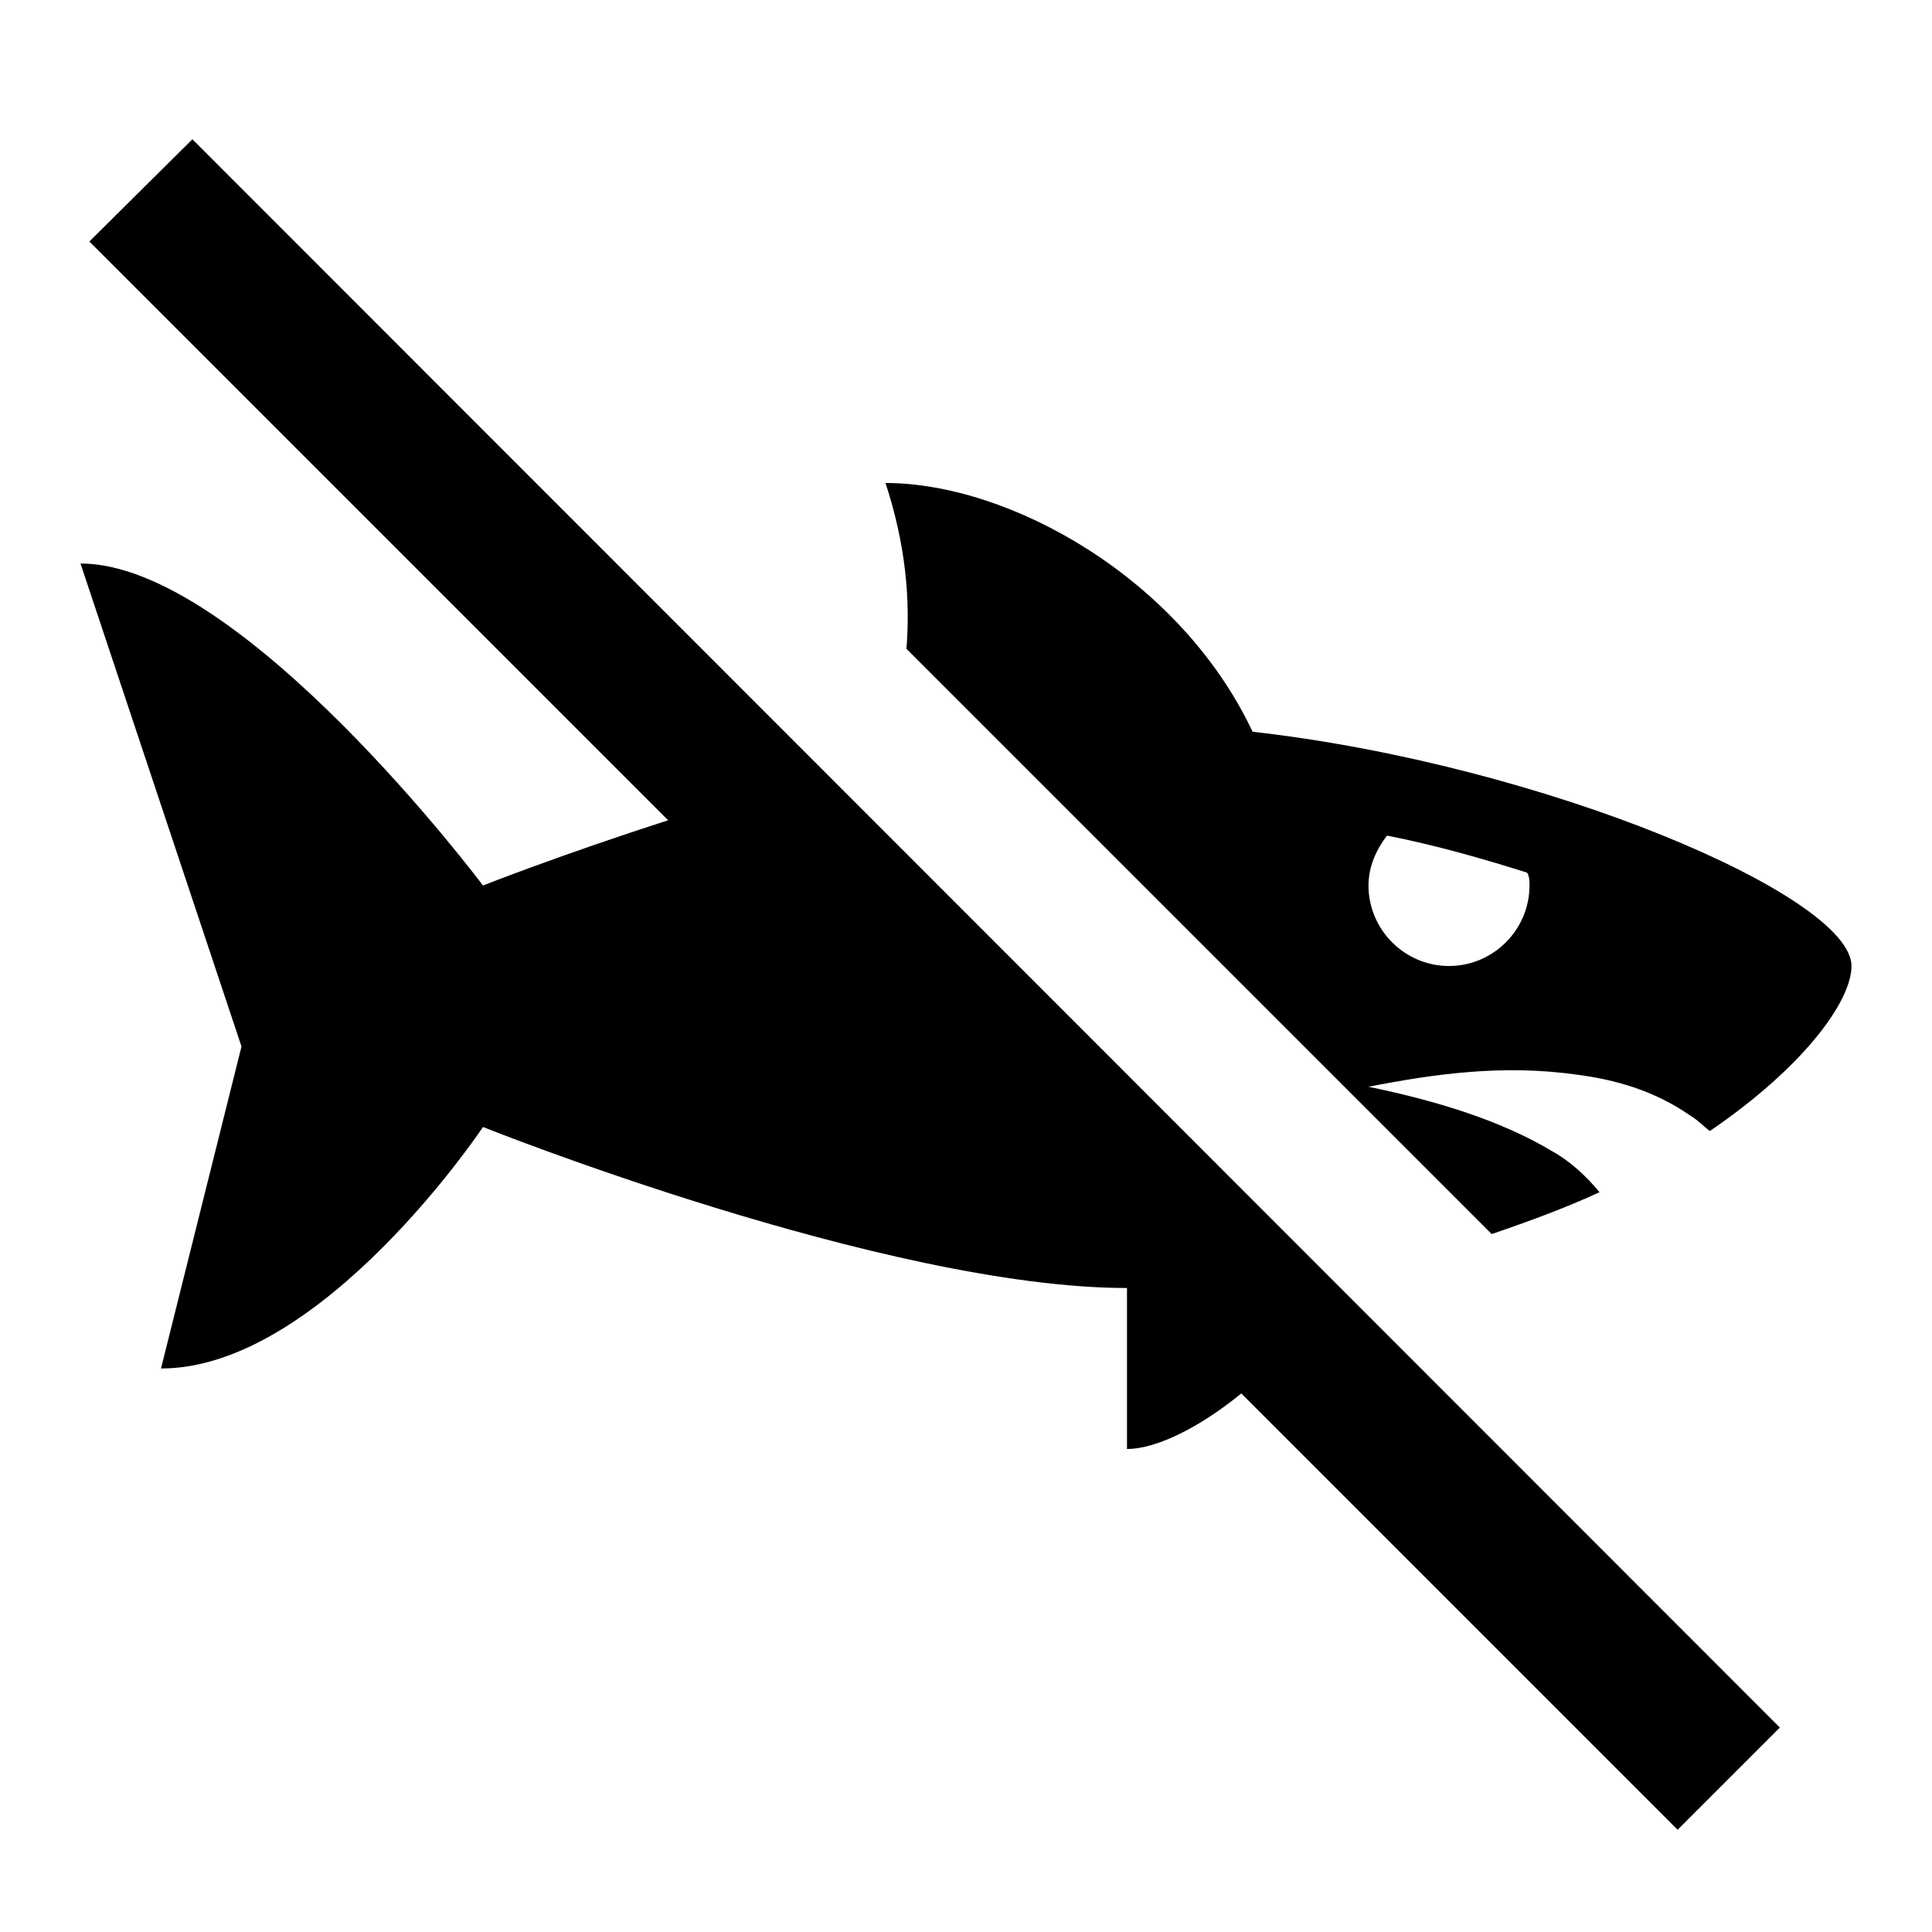
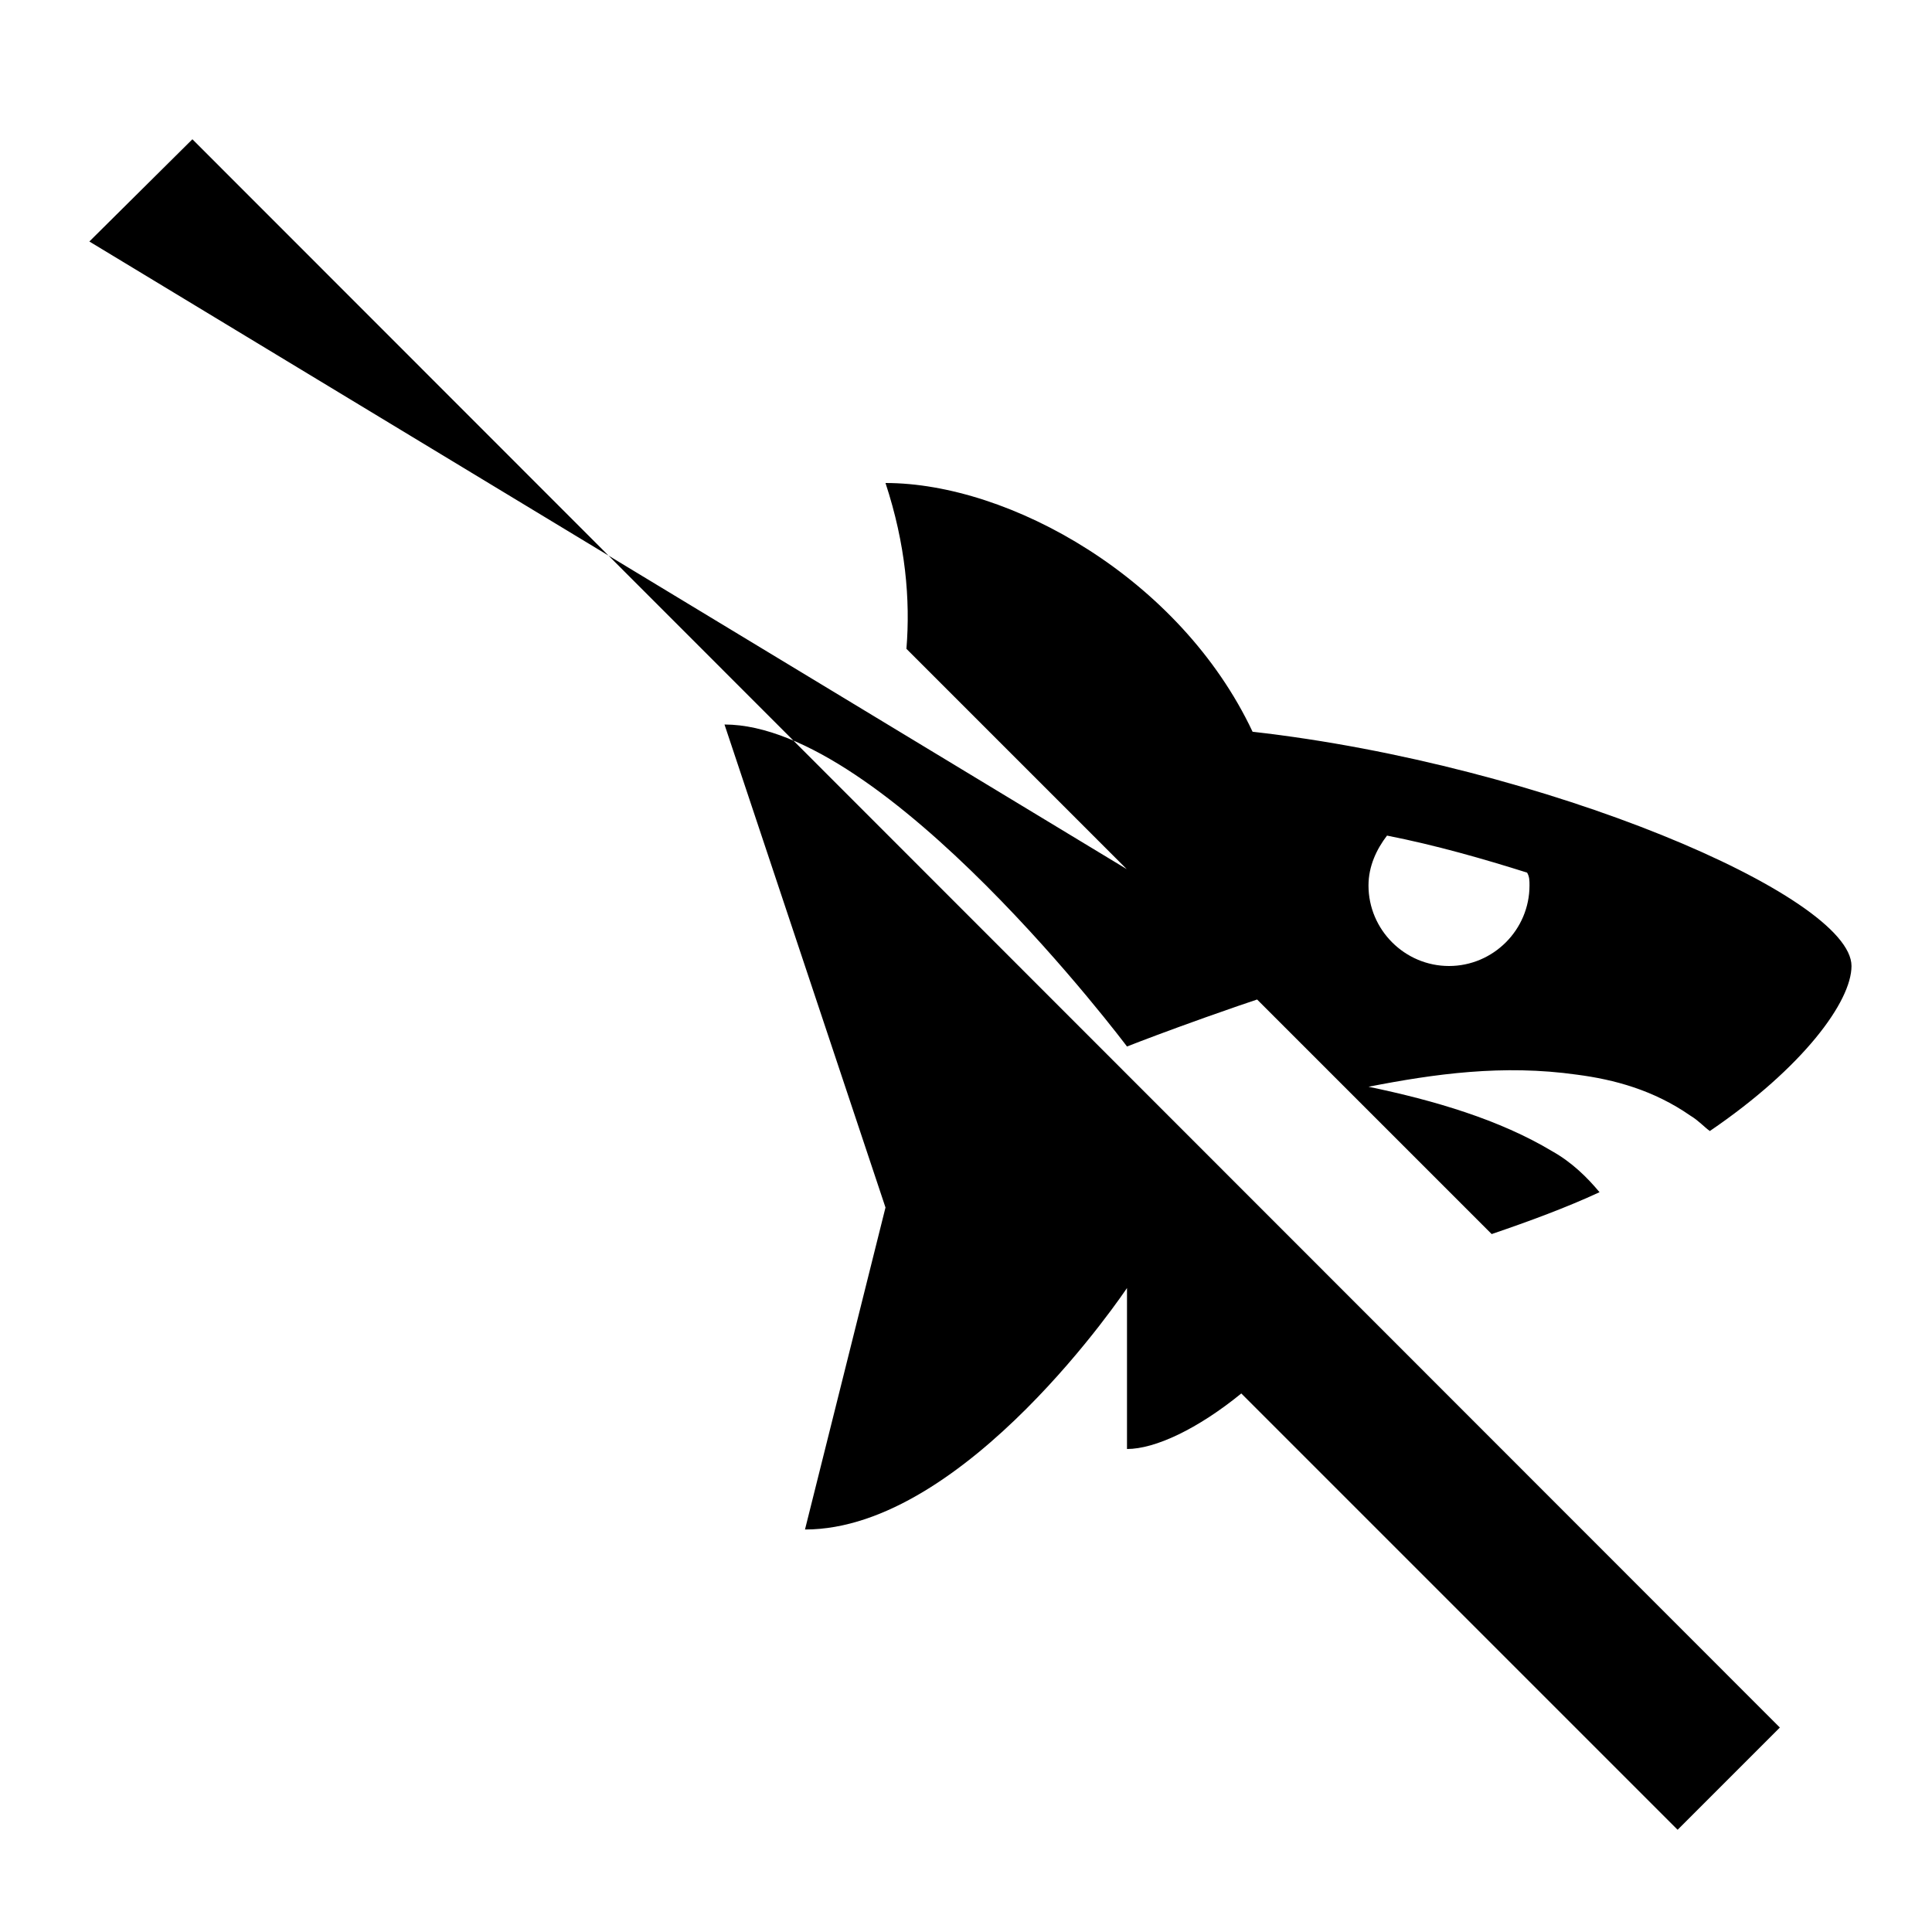
<svg xmlns="http://www.w3.org/2000/svg" width="800" height="800" viewBox="0 0 24 24">
-   <path fill="currentColor" d="m11.26 8.06l7.27 7.27c.47-.16.93-.33 1.34-.52c-.15-.18-.34-.37-.59-.51c-.65-.39-1.46-.63-2.28-.8c.82-.16 1.67-.28 2.59-.15c.46.06.95.19 1.41.51c.1.06.17.14.24.19C22.4 13.26 23 12.44 23 12c0-.87-3.81-2.5-7.44-2.91C14.66 7.18 12.54 6 11 6c.25.76.31 1.45.26 2.06m5.97 2.32c.61.12 1.2.29 1.74.46c.03.05.03.1.03.16c0 .55-.45 1-1 1s-1-.45-1-1c0-.24.1-.45.23-.62m4.88 11.08l-1.27 1.27l-5.42-5.42c-.54.44-1.07.69-1.42.69v-2c-3 0-8-2-8-2s-2 3-4 3l1-4l-2-6c2 0 5 4 5 4s.96-.38 2.3-.81L1.11 3l1.28-1.27z" />
+   <path fill="currentColor" d="m11.26 8.06l7.27 7.27c.47-.16.93-.33 1.34-.52c-.15-.18-.34-.37-.59-.51c-.65-.39-1.46-.63-2.28-.8c.82-.16 1.67-.28 2.59-.15c.46.06.95.19 1.41.51c.1.06.17.14.24.19C22.4 13.26 23 12.44 23 12c0-.87-3.81-2.5-7.44-2.91C14.66 7.18 12.54 6 11 6c.25.76.31 1.45.26 2.06m5.97 2.32c.61.12 1.2.29 1.74.46c.03.05.03.1.03.16c0 .55-.45 1-1 1s-1-.45-1-1c0-.24.1-.45.23-.62m4.88 11.08l-1.27 1.27l-5.42-5.42c-.54.44-1.07.69-1.42.69v-2s-2 3-4 3l1-4l-2-6c2 0 5 4 5 4s.96-.38 2.3-.81L1.11 3l1.28-1.27z" />
</svg>